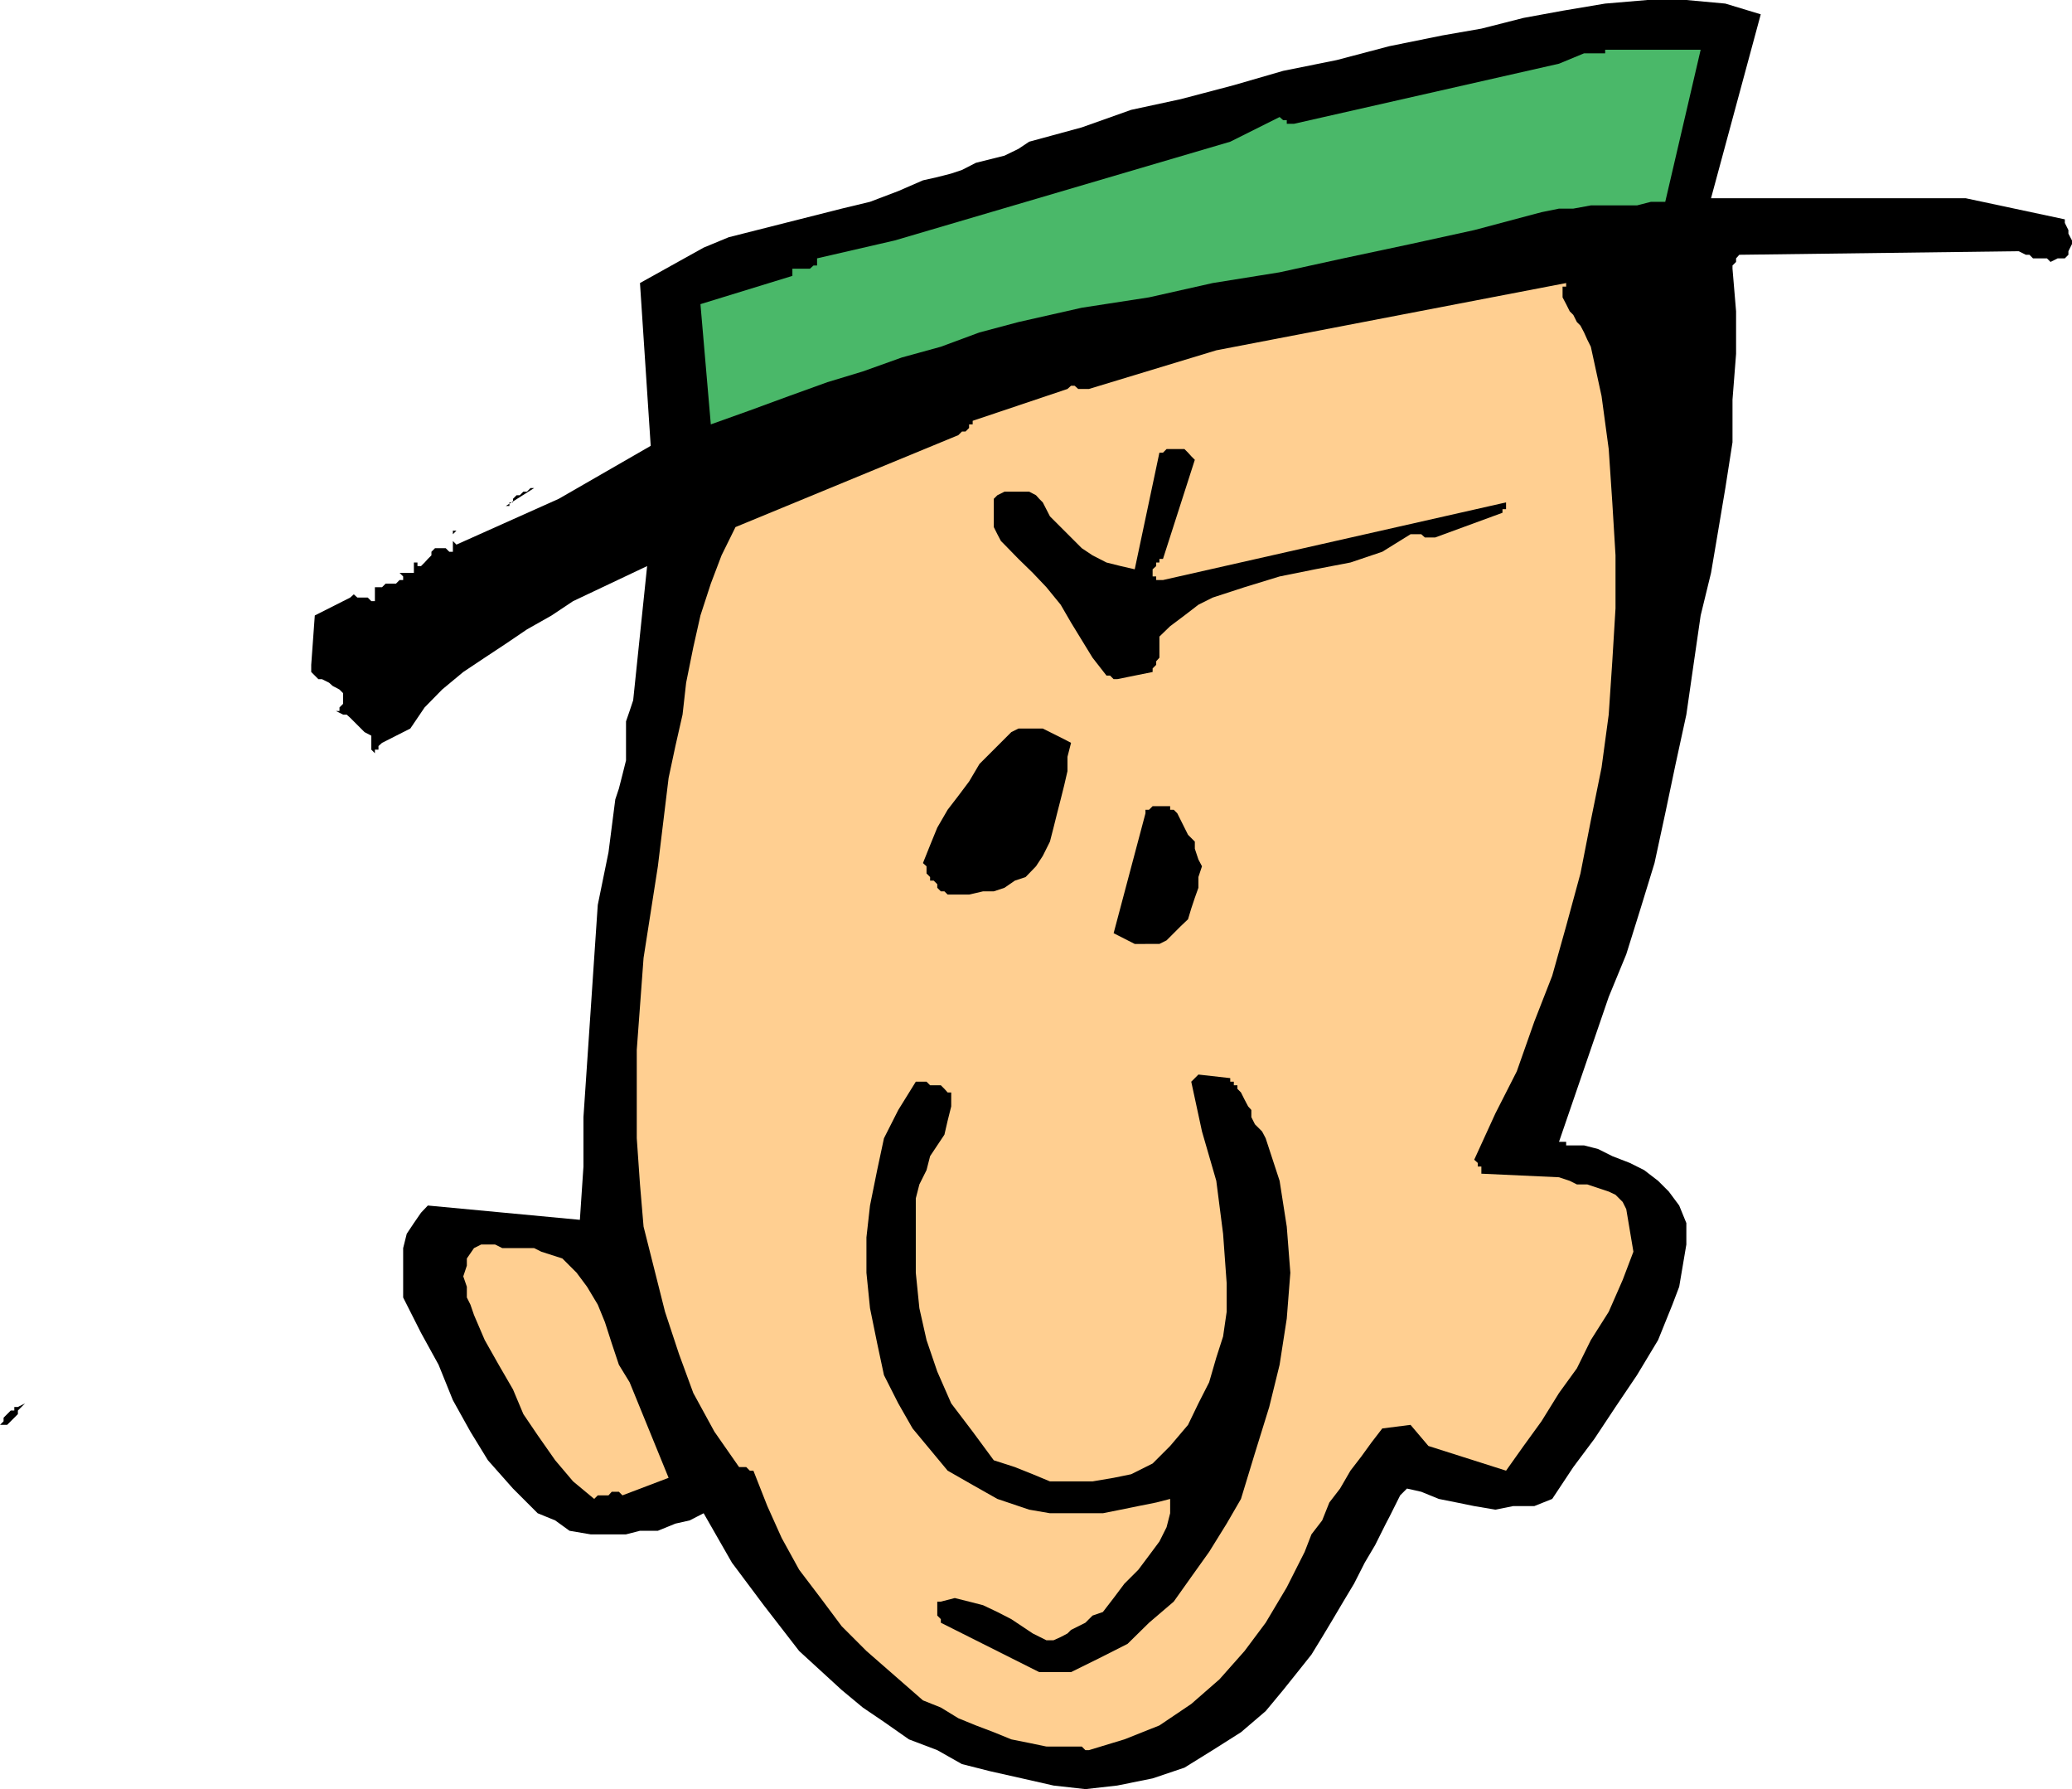
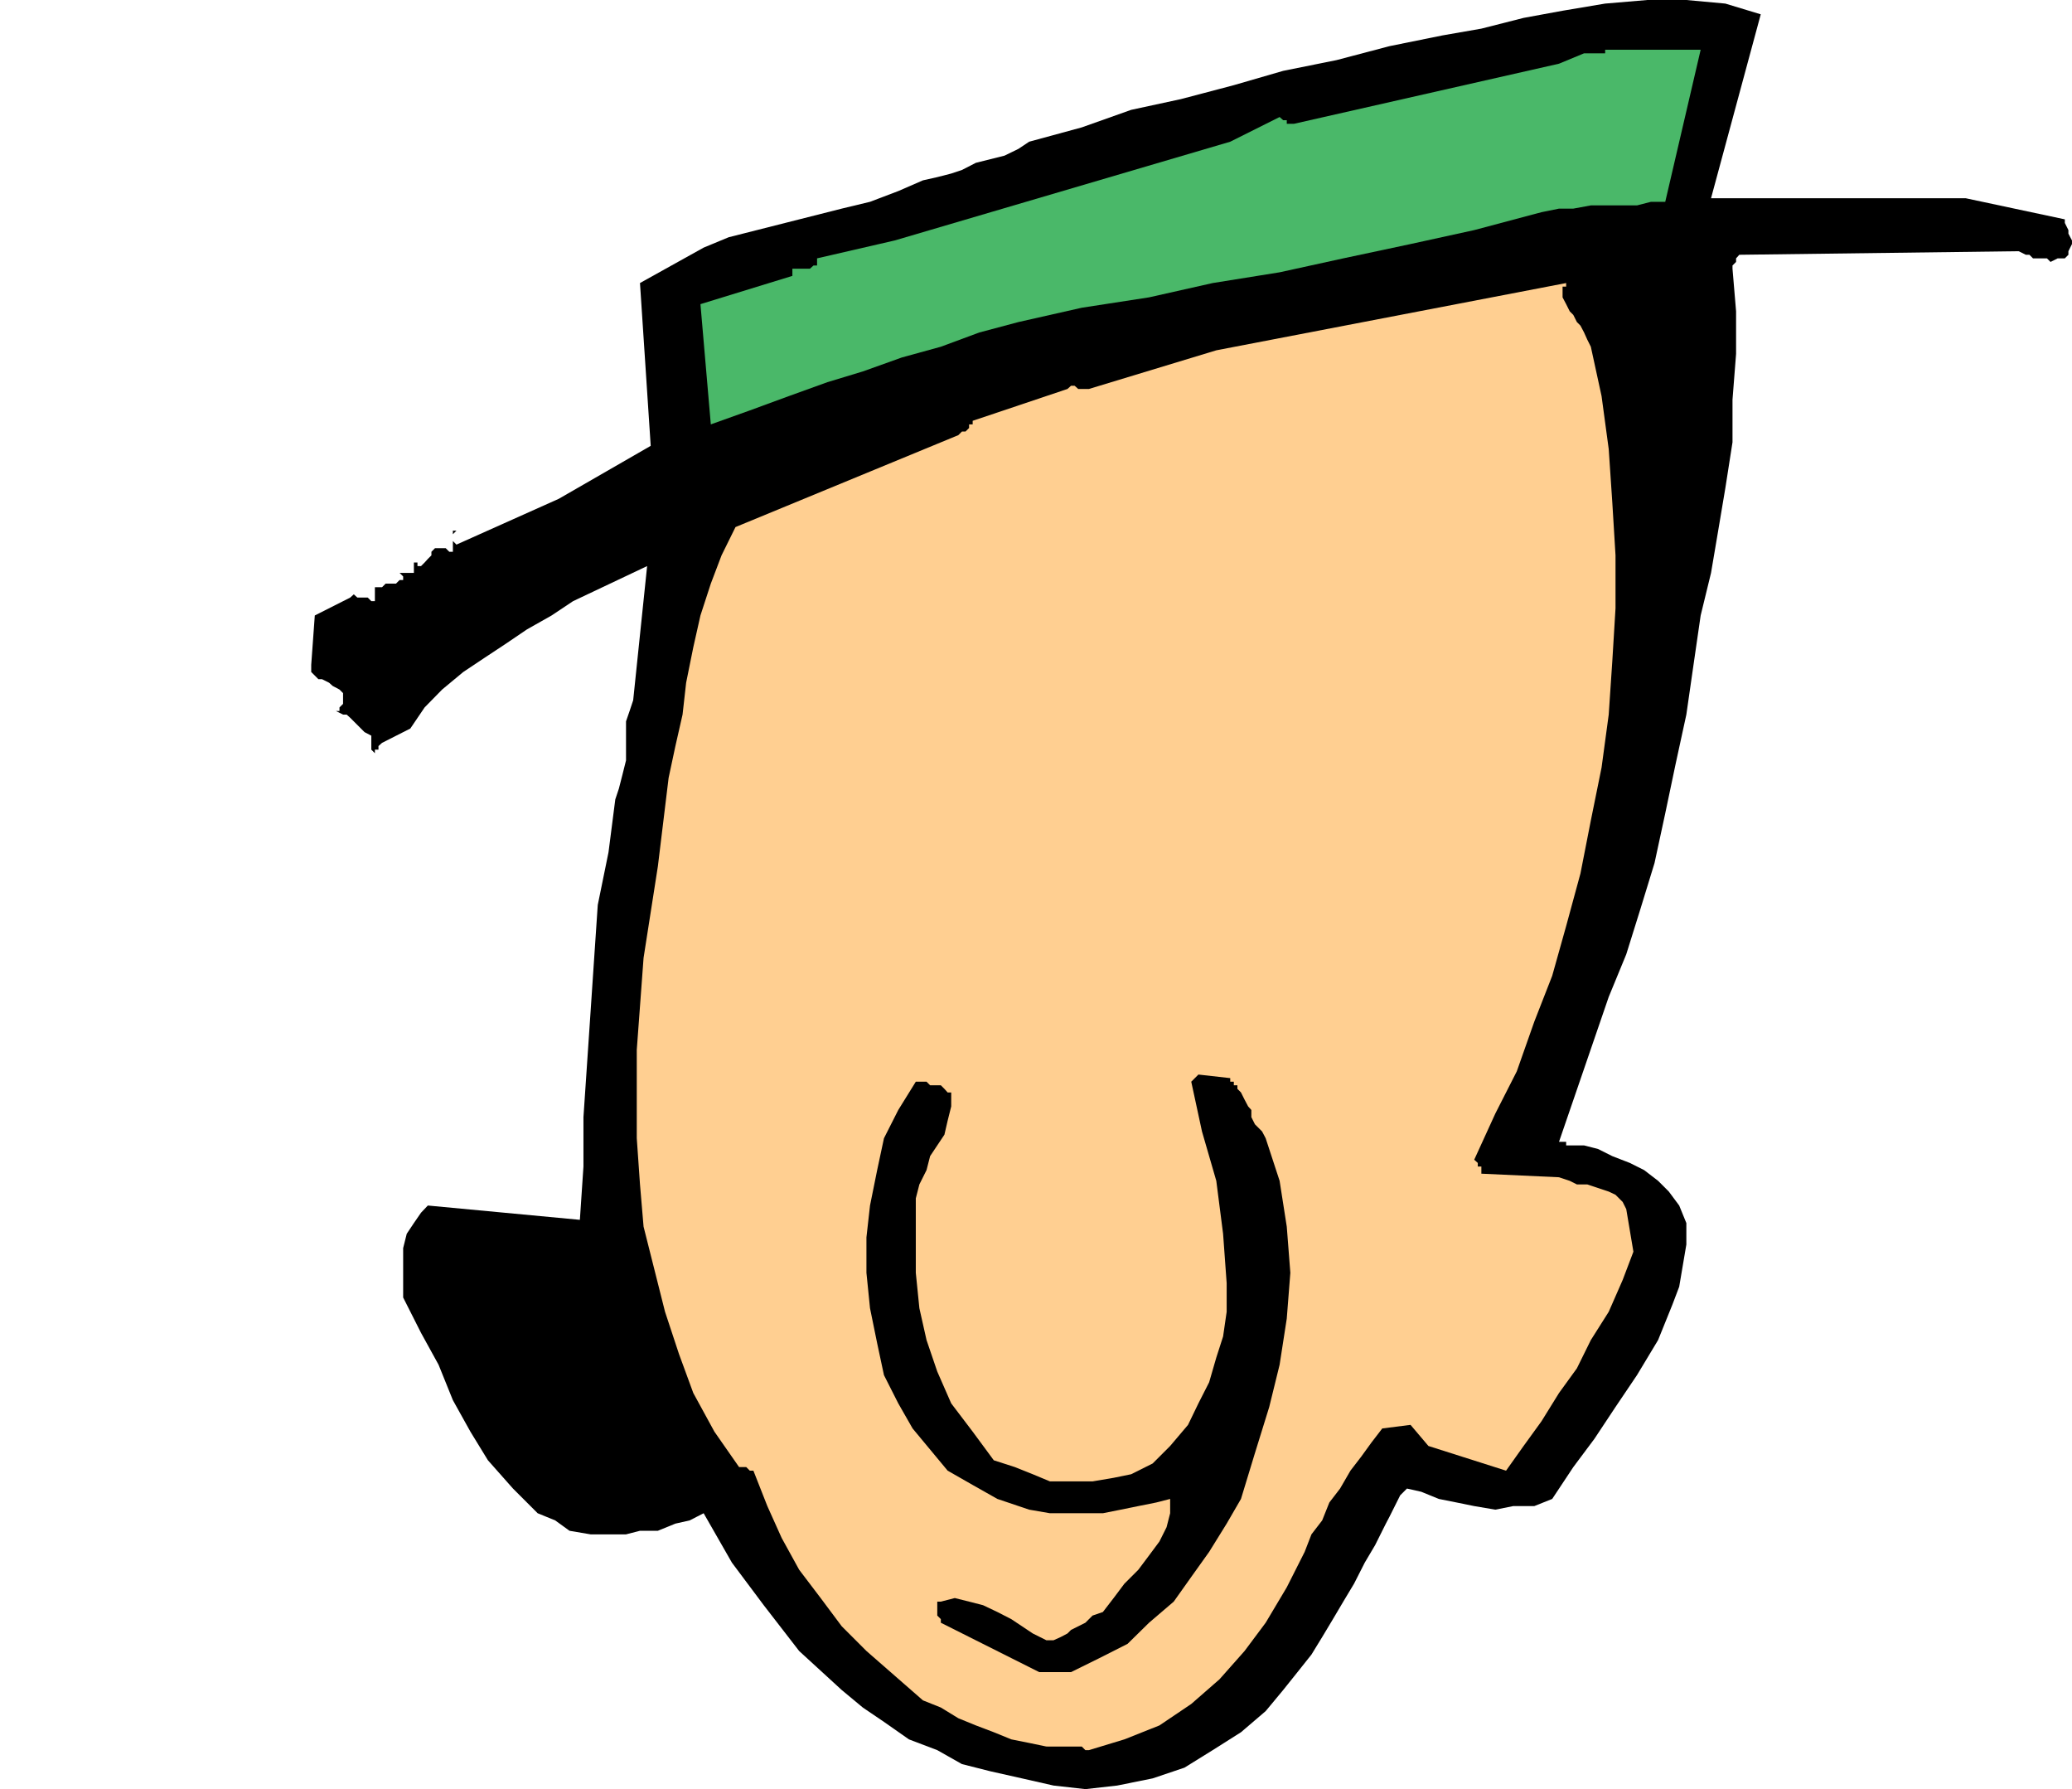
<svg xmlns="http://www.w3.org/2000/svg" height="480" viewBox="0 0 417.024 360" width="556.032">
  <path style="fill:#000" d="m301.166 600.225 6.408.72 6.408-.72 7.128-1.44 6.408-2.16 5.688-3.528 5.688-3.6 4.968-4.248L347.39 581l2.88-3.6 2.808-3.528 2.16-3.528 2.16-3.6 2.088-3.528 2.16-3.6 2.16-4.248 2.088-3.528.72-1.44.72-1.44.72-1.44.72-1.368.72-1.44.72-1.44.72-1.44 1.368-1.368 2.88.648 3.528 1.44 3.6.72 3.528.72 4.248.72 3.6-.72h4.248l3.6-1.44 4.248-6.408 4.248-5.688 4.248-6.408 4.32-6.408 4.248-7.056 2.88-7.128 1.368-3.6.72-4.248.72-4.248v-4.32l-1.44-3.528-2.088-2.808-2.16-2.16-2.808-2.16-2.88-1.44-3.528-1.368-2.88-1.44-2.808-.72h-3.6v-.72h-1.44l10.008-29.16 3.528-8.568 2.88-9.216 2.808-9.144 2.16-10.008 2.088-9.936 2.16-9.936 1.44-10.008 1.44-9.936 2.088-8.568 1.44-8.496 1.44-8.568 1.44-9.216v-8.568l.72-9.216v-8.568l-.72-8.568v-.648l.72-.72v-.72l.648-.72 56.232-.72 1.44.72h.72l.72.72h2.808l.72.72 1.44-.72h1.44l.72-.72v-.72l.72-1.44v-.72l-.72-1.368v-.72l-.72-1.44v-.72l-19.944-4.248h-51.264l10.008-37.008-7.128-2.16-7.848-.72h-7.848l-8.496.72-8.568 1.44-7.848 1.44-8.496 2.16-7.848 1.368-10.656 2.16-10.656 2.808-10.728 2.16-9.936 2.88-10.656 2.808-10.008 2.16-9.936 3.528-10.584 2.88-2.16 1.44-2.808 1.368-2.88.72-2.88.72-2.808 1.44-2.16.72-2.808.72-2.88.648-4.968 2.16-5.688 2.16-5.688 1.368-5.688 1.44-5.688 1.44-5.688 1.44-5.688 1.44-5.04 2.088-12.816 7.128 2.16 32.76-18.504 10.656-20.592 9.216-.72-.72v-1.368l.72-.72h-.72v4.249h-.72l-.72-.72h-1.44v-.72.72h-.72l-.72.72v.72l-.72.72-.648.72-.72.72h-.72v-.72h-.72v-.72 2.808h-2.88l-.72-.72h-.648.648l.72.72.72.72v.72h-.72l-.72.72h-2.088l-.72.72h-1.44v2.808h-.72l-.72-.72h-2.088l-.72-.648-.72.648-7.128 3.6-.72 9.936v1.44l.72.72.72.72h.72l1.44.72.72.648 1.368.72.72.72v2.16l-.72.72v.72h-.72l1.44.72h.72l.72.648.72.72.72.72.72.72.72.72 1.368.72v2.808l.72.72v-.72h.72v-.72l.72-.648 5.688-2.88 2.88-4.248 3.528-3.6 4.248-3.528 4.32-2.88 4.248-2.808 4.248-2.88 4.968-2.808 4.32-2.88 14.904-7.056-2.808 27-.72 2.16-.72 2.088v7.848l-.72 2.88-.72 2.808-.72 2.16-1.368 10.656-2.16 10.584-.72 10.656-.72 10.728-.72 10.656-.72 10.656v9.936l-.72 10.728-30.6-2.88-1.368 1.44-1.44 2.088-1.44 2.16-.72 2.88v9.936l3.6 7.128 3.528 6.408 2.88 7.128 3.528 6.336 3.528 5.76 5.04 5.688 2.088 2.088 2.88 2.88 3.528 1.44 2.88 2.088 4.248.72h7.128l2.808-.72h3.6l3.528-1.44 2.88-.648 2.808-1.44 5.688 9.936 6.408 8.568 7.128 9.216 8.568 7.848 4.248 3.528 4.248 2.88 5.04 3.528 5.688 2.16 4.968 2.808 5.688 1.44 6.408 1.44z" transform="translate(-89.126 -240.945)" />
  <path style="fill:#ffcf91" d="M303.326 592.377h3.528l.72.72h.72l7.128-2.16 7.056-2.808 6.408-4.32 5.688-4.968 5.04-5.688 4.248-5.688 4.248-7.128 3.6-7.128 1.368-3.528 2.16-2.808 1.44-3.6 2.16-2.808 2.088-3.6 2.16-2.808 2.088-2.88 2.16-2.808 5.688-.72 3.6 4.248 15.624 4.968 3.528-4.968 3.6-4.968 3.528-5.688 3.6-4.968 2.808-5.688 3.6-5.688 2.808-6.408 2.16-5.688-1.44-8.568-.72-1.44-1.44-1.44-1.368-.648-2.16-.72-2.16-.72h-2.088l-1.44-.72-2.16-.72-15.624-.72v-1.44h-.72v-.72l-.72-.648 4.248-9.288 4.32-8.496 3.528-10.008 3.6-9.216 2.808-10.008 2.88-10.584 2.088-10.656 2.16-10.656 1.44-10.656.72-10.728.648-10.656v-10.656l-.648-10.656-.72-10.728-1.44-10.656-2.16-9.936-.72-1.44-.648-1.44-.72-1.368-.72-.72-.72-1.44-.72-.72-.72-1.44-.72-1.368v-2.16h.72v-.72l-70.416 13.536-25.632 7.776h-2.16l-.72-.648h-.72l-.72.648-19.08 6.408v.72h-.72v.72l-.72.72h-.72l-.72.72L237.158 347l-2.808 5.688-2.16 5.688-2.088 6.408-1.44 6.408-1.44 7.128-.72 6.408-1.44 6.336-1.368 6.408-2.16 17.784-2.88 18.432-1.368 18.504v17.784l.648 9.288.72 8.496 2.16 8.568 2.16 8.568 2.808 8.496 2.88 7.848 4.248 7.776 4.968 7.128h1.44l.72.72h.72l2.808 7.128 2.88 6.408 3.528 6.408 4.32 5.688 4.248 5.688 4.968 4.968 5.688 4.968 5.688 4.968 3.6 1.44 3.528 2.16 3.528 1.44 3.6 1.368 3.528 1.44 3.6.72 3.456.72z" transform="translate(-89.126 -240.945)" />
  <path style="fill:#000" d="M298.286 577.4h6.408l5.688-2.807 5.688-2.88 4.32-4.248 4.968-4.248 3.528-4.968 3.6-5.04 3.528-5.688 2.88-4.968 2.808-9.216 2.88-9.288 2.088-8.496 1.44-9.288.72-9.216-.72-9.288-1.44-9.216-2.808-8.568-.72-1.368-1.44-1.44-.72-1.44v-1.44l-.648-.72-.72-1.368-.72-1.44-.72-.72v-.72h-.72v-.72h-.72v-.72l-6.408-.72-.72.72-.72.72 2.16 10.008 2.88 9.936 1.368 10.656.72 9.936v5.76l-.72 4.968-1.368 4.248-1.44 4.968-2.16 4.248-2.088 4.32-3.6 4.248-3.528 3.528-4.32 2.16-3.528.72-4.248.72h-8.568l-3.456-1.44-3.6-1.44-4.248-1.368-4.248-5.76-4.32-5.688-2.808-6.408-2.16-6.336-1.44-6.408-.72-7.128v-14.976l.72-2.808 1.44-2.88.72-2.808 1.44-2.16 1.44-2.16.648-2.808.72-2.88v-2.808h-.72l-.648-.72-.72-.72h-2.16l-.72-.72h-2.16l-3.528 5.688-2.88 5.688-1.368 6.408-1.44 7.128-.72 6.408v7.128l.72 7.128 1.44 7.056 1.368 6.408 2.88 5.688 2.88 5.04 3.528 4.248 3.528 4.248 5.04 2.88 4.968 2.808 6.408 2.16 4.176.72h10.656l3.6-.72 3.528-.72 3.6-.72 2.808-.72v2.88l-.72 2.808-1.44 2.88-2.088 2.808-2.16 2.88-2.808 2.808-2.16 2.88-2.16 2.808-2.088.72-1.44 1.44-1.44.72-1.44.72-.72.72-1.368.72-1.44.648h-1.44l-2.736-1.368-2.16-1.44-2.16-1.44-2.808-1.44-2.88-1.368-2.808-.72-2.88-.72-2.808.72h-.72v2.808l.72.72v.72z" transform="translate(-89.126 -240.945)" />
-   <path style="fill:#ffcf91" d="M209.438 541.833h2.16l.648-.72h1.44l.72.72 9.288-3.528-7.848-19.224-2.16-3.528-1.44-4.32-1.368-4.248-1.44-3.528-2.16-3.6-2.088-2.808-2.88-2.88-4.248-1.368-1.44-.72h-6.408l-1.44-.72h-2.808l-1.44.72-1.44 2.088v1.44l-.72 2.16.72 2.088v2.16l.72 1.44.72 2.088 2.16 5.04 2.808 4.968 2.88 4.968 2.088 4.968 2.88 4.248 3.528 5.04 3.6 4.248 4.248 3.528.72-.72z" transform="translate(-89.126 -240.945)" />
-   <path style="fill:#000" d="M89.846 527.649h.72l.72-.72.72-.72.72-.72v-.72l.72-.72.72-.72-1.44.72h-.72v.72h-.72l-.72.72-.72.72v.72l-.72.72h.72zM319.67 430.88h2.808l1.44-.72 1.44-1.44 1.44-1.44 1.44-1.367.648-2.16.72-2.16.72-2.016v-2.16l.72-2.16-.72-1.368-.72-2.16v-1.44l-1.368-1.368-.72-1.44-.72-1.44-.72-1.44-.72-.72h-.72v-.72h-3.528l-.72.72h-.72v.72l-6.408 24.12 4.248 2.16h1.44zm-37.656-9.935h2.16l2.808-.648h2.16l2.16-.72 2.088-1.44 2.16-.72 2.088-2.16 1.368-2.088 1.44-2.88.72-2.808.72-2.88.72-2.808.72-2.88.648-2.808v-2.88l.72-2.808-1.368-.72-1.44-.72-1.44-.72-1.44-.72h-4.896l-1.44.72-3.528 3.528-2.88 2.88-2.088 3.528-2.16 2.88-2.16 2.808-2.088 3.6-1.44 3.528-1.44 3.6.72.648v1.44l.72.72v.72h.72l.72.72v.72l.72.72h.72l.648.648h2.16zm31.968-43.345 7.128-1.44v-.72l.72-.72V374l.648-.72v-4.247l2.16-2.088 2.88-2.16 2.808-2.16 2.88-1.44 6.408-2.088 7.056-2.16 7.128-1.44 7.128-1.368 6.408-2.16 5.688-3.528h2.16l.72.648h2.088l13.536-4.968v-.72h.72v-1.368l-69.048 15.624h-1.368v-.72h-.72v-1.44l.72-.648v-.72h.648v-.72h.72l6.408-19.944-.72-.72-.648-.72-.72-.72h-3.6l-.72.72h-.72l-4.968 23.472-2.808-.648-2.88-.72-2.808-1.44-2.16-1.44-2.16-2.16-2.088-2.088-2.16-2.16-1.44-2.808-.72-.72-.648-.72-1.368-.72h-4.968l-1.44.72-.72.72V347l.72 1.44.72 1.368.72.72 2.808 2.88 2.88 2.808 2.736 2.88 2.88 3.528 2.088 3.6 2.16 3.528 2.16 3.528 2.808 3.6h.72l.72.72zm-121.608-35.567v-.72l.72-.72h.648l.72-.72h.72l.72-.72h.72l-5.688 3.6h.72v-.72z" transform="translate(-89.126 -240.945)" />
  <path style="fill:#4ab869" d="m232.19 326.337 7.848-2.808 7.848-2.88 7.776-2.808 7.128-2.16 7.848-2.808 7.848-2.16 7.776-2.88 7.848-2.088 12.744-2.88 13.536-2.088 12.816-2.88 13.464-2.16 12.816-2.808 13.536-2.88 12.816-2.808 13.536-3.6 3.528-.72h2.88l3.528-.648h9.288l2.808-.72h2.88l7.128-30.6H412.19v.72h-4.248l-5.04 2.088-53.352 12.096h-1.44v-.72h-.72l-.72-.648-9.936 4.968-67.536 19.872-15.624 3.6v1.44h-.72l-.72.648h-3.528v1.44l-18.504 5.688z" transform="translate(-89.126 -240.945)" />
</svg>